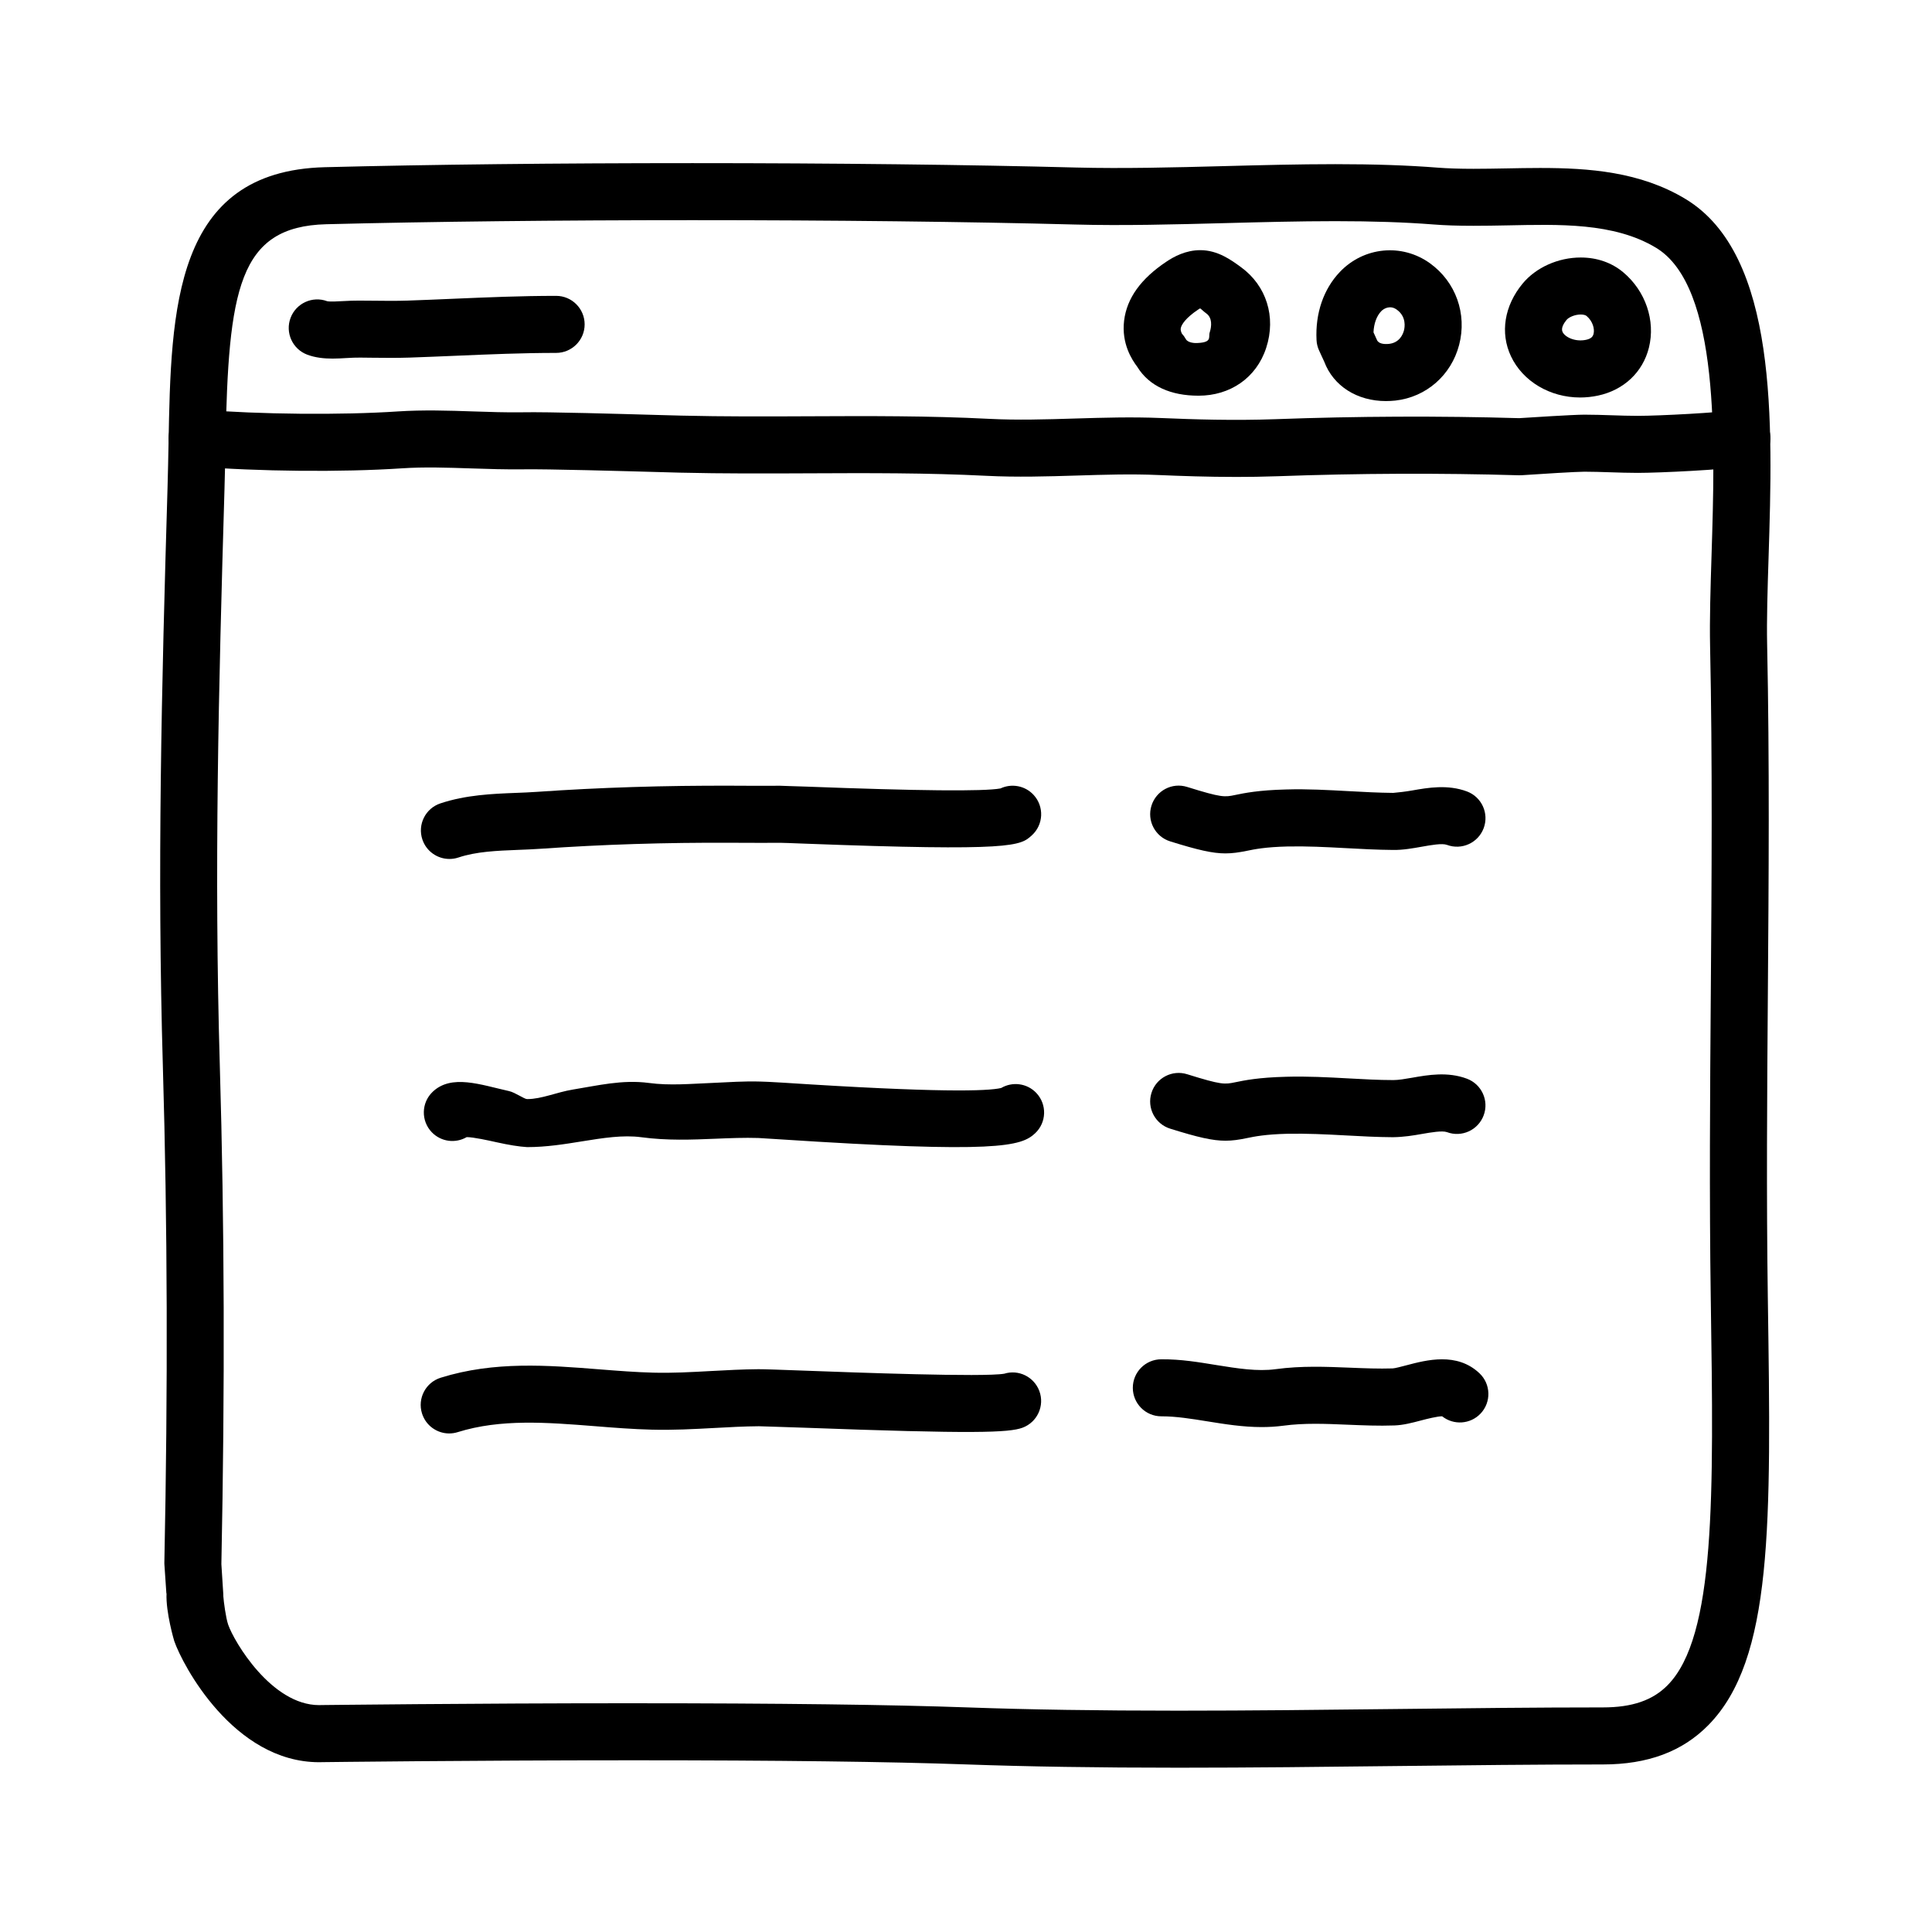
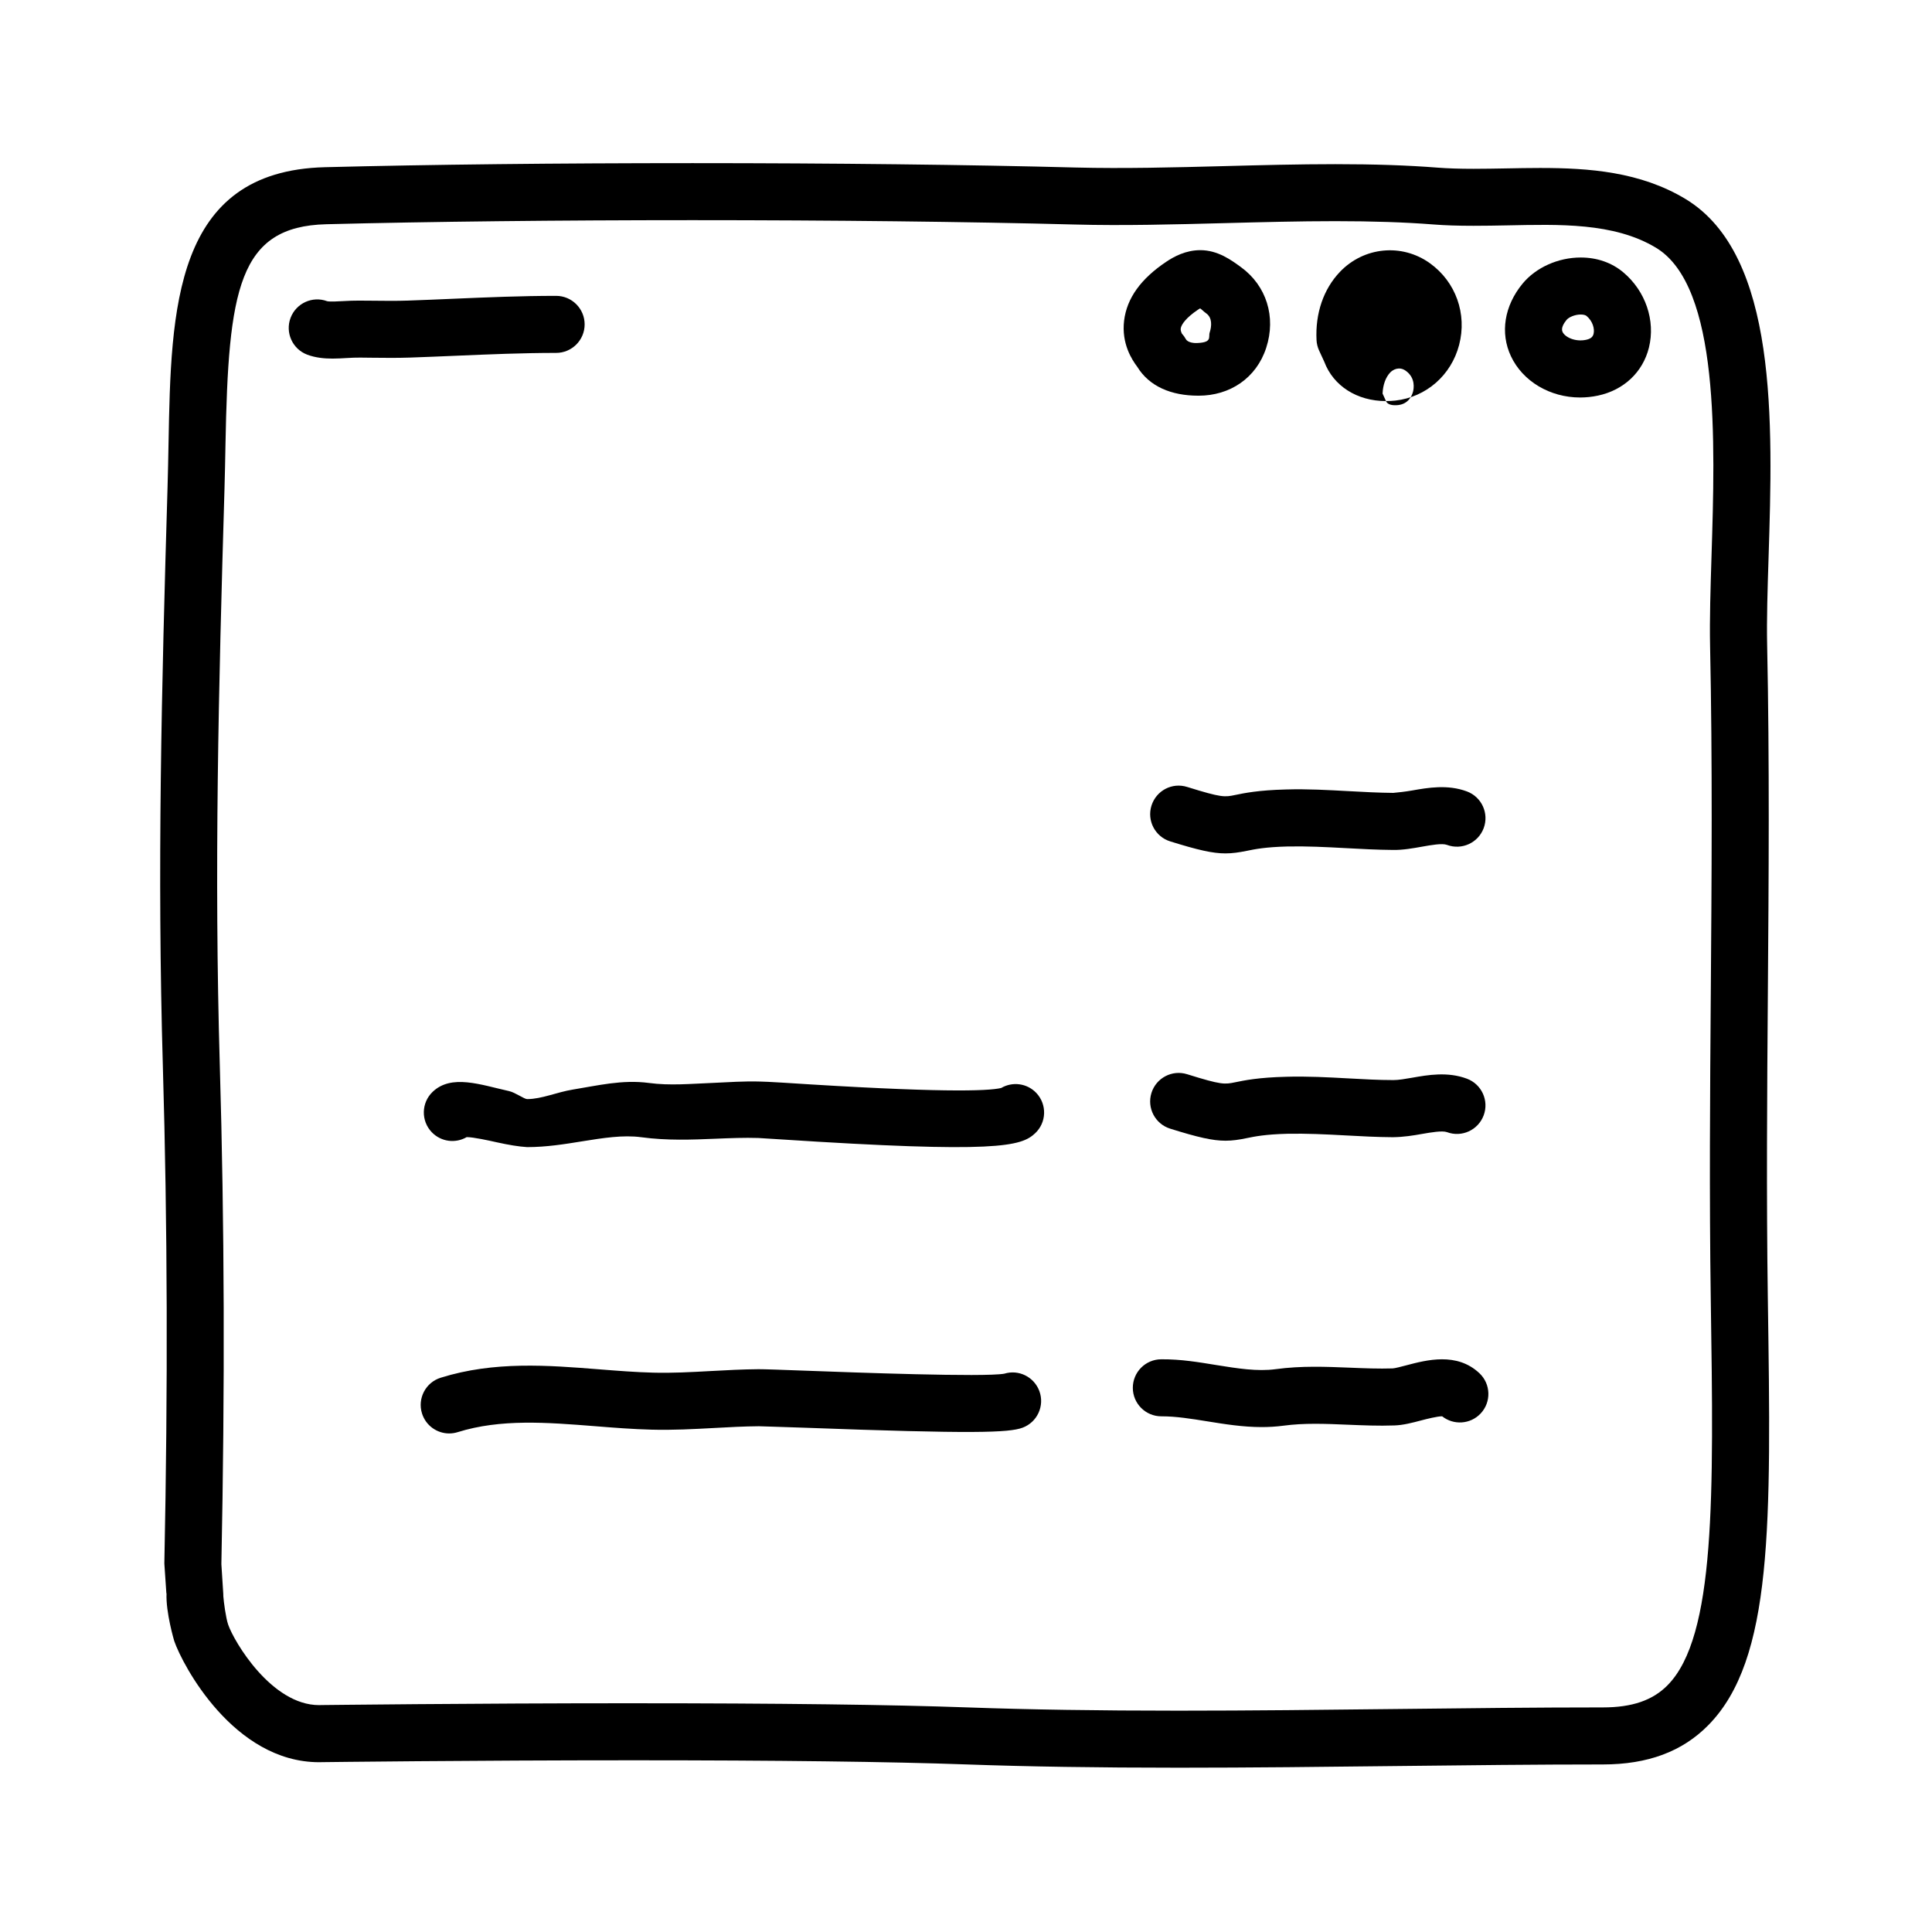
<svg xmlns="http://www.w3.org/2000/svg" fill="#000000" width="800px" height="800px" version="1.1" viewBox="144 144 512 512">
  <g>
    <path d="m456.19 612.46c-21.457 0-39.789-0.289-56.059-0.867-20.355-0.73-50.055-1.098-88.266-1.098-43.168 0-82.051 0.488-82.438 0.492l-0.852 0.016c-22.688 0-36.254-25.855-38.398-32.113-0.027-0.09-2.269-7.598-2.043-12.637h-0.043l-0.52-7.633c-0.016-0.211-0.02-0.145-0.016-0.352 0.961-46.848 0.828-89.793-0.391-131.57-1.531-52.129-0.344-100.35 1.238-153.58 0.117-3.934 0.188-7.812 0.262-11.656 0.66-35.473 1.34-72.137 41.434-73.152 27.77-0.711 61.465-1.078 97.445-1.078 37.211 0 73.301 0.418 101.62 1.164 12.48 0.316 25.992-0.023 39.133-0.371 9.723-0.258 19.781-0.52 29.57-0.52 10.316 0 19.184 0.297 27.09 0.918 2.75 0.211 5.777 0.312 9.543 0.312 2.832 0 5.707-0.055 8.59-0.105 3.019-0.059 6.039-0.117 9.059-0.117 12.941 0 26.57 0.992 38.531 8.219 24.535 14.816 23.137 59.277 22.012 94.992-0.273 8.496-0.523 16.504-0.379 23.148 0.648 30.988 0.418 62.141 0.191 92.258-0.203 26.418-0.402 53.742-0.012 80.801l0.012 0.746c0.867 59.305 1.387 95.094-15.801 112.53-6.894 6.992-16.031 10.391-27.934 10.391-17.531 0-35.852 0.207-54.457 0.418-19.25 0.223-38.809 0.445-58.129 0.445zm-144.32-17.078c38.391 0 68.27 0.371 88.805 1.109 16.078 0.574 34.242 0.855 55.52 0.855 19.262 0 38.762-0.223 57.957-0.441 18.66-0.215 37.039-0.422 54.625-0.422 7.75 0 13.203-1.867 17.16-5.891 12.742-12.922 12.203-50.16 11.445-101.7l-0.012-0.75c-0.398-27.223-0.191-54.633 0.012-81.133 0.223-30.016 0.457-61.051-0.191-91.828-0.145-7.039 0.109-15.25 0.383-23.945 0.945-30.102 2.246-71.336-14.715-81.578-11.18-6.75-25.852-6.188-39.484-5.93-2.988 0.059-5.961 0.109-8.887 0.109-4.156 0-7.562-0.109-10.711-0.359-7.516-0.586-15.996-0.867-25.922-0.867-9.594 0-19.547 0.262-29.172 0.516-13.332 0.352-27.113 0.719-39.926 0.371-28.199-0.742-64.141-1.152-101.23-1.152-35.344 0-69.809 0.383-97.062 1.078-23.316 0.59-25.941 17.34-26.707 58.34-0.074 3.898-0.145 7.871-0.266 11.863-1.57 52.977-2.754 101.04-1.238 152.75 1.23 41.934 1.367 85.16 0.414 132.14l0.504 7.871c0.016 0.223 0.02 0.441 0.016 0.66 0.105 1.457 0.66 5.68 1.273 7.477 1.551 4.519 11.508 21.348 24.102 21.348 0.055-0.004 0.609-0.016 0.664-0.016 0.402 0.008 39.375-0.48 82.641-0.48z" />
-     <path d="m471.47 270.39c-7.426 0-14.367-0.242-20.504-0.504-7.109-0.316-14.473-0.086-21.59 0.137-7.824 0.238-15.914 0.484-24.012 0.07-15.543-0.789-31.488-0.734-46.918-0.66-11.215 0.051-22.809 0.098-34.258-0.176l-5.488-0.152c-9.574-0.266-29.559-0.832-36.086-0.73-4.559 0.059-9.141-0.09-13.723-0.242-6.414-0.211-12.473-0.422-18.43-0.02-15.887 1.055-37.906 0.855-54.82-0.52-4.156-0.332-7.254-3.981-6.922-8.141 0.336-4.156 4.047-7.234 8.141-6.922 15.992 1.305 37.613 1.5 52.594 0.5 6.715-0.438 13.441-0.223 19.941 0 4.344 0.141 8.676 0.297 12.992 0.23 6.891-0.137 26.309 0.441 36.734 0.734l5.426 0.145c11.23 0.277 22.723 0.227 33.824 0.176 15.629-0.074 31.797-0.141 47.766 0.68 7.473 0.379 14.902 0.156 22.773-0.086 7.394-0.223 15.039-0.453 22.695-0.133 8.797 0.371 19.254 0.707 30.336 0.312 21.781-0.801 43.543-0.891 64.648-0.273 2.562-0.16 14.242-0.926 17.301-0.926 2.438 0 4.863 0.082 7.289 0.16 2.262 0.074 4.527 0.152 6.82 0.152 5.769 0 21.785-0.848 26.41-1.594 4.109-0.672 8.004 2.133 8.672 6.246 0.672 4.117-2.133 8-6.246 8.672-5.93 0.961-22.973 1.789-28.832 1.789-2.465 0-4.902-0.082-7.332-0.16-2.254-0.07-4.512-0.152-6.781-0.152-2.066 0-11.309 0.57-16.656 0.934-0.246 0.012-0.48 0.02-0.734 0.012-20.895-0.613-42.438-0.527-64.02 0.258-3.754 0.133-7.438 0.184-11.012 0.184z" />
    <path d="m232.13 239.03c-2.191 0-4.516-0.215-6.715-1.043-3.906-1.473-5.879-5.828-4.414-9.738 1.465-3.894 5.805-5.875 9.688-4.43 0.734 0.176 2.922 0.055 4.238-0.023 2.984-0.191 5.438-0.125 8.031-0.105 3.027 0.039 6.047 0.07 9.055-0.031 4.082-0.137 8.133-0.312 12.184-0.488 8.848-0.379 17.992-0.766 27.18-0.766 4.172 0 7.559 3.387 7.559 7.559 0 4.172-3.387 7.559-7.559 7.559-8.867 0-17.844 0.383-26.535 0.754-4.09 0.172-8.191 0.348-12.312 0.488-3.238 0.105-6.484 0.082-9.734 0.039-2.254-0.02-4.32-0.102-6.938 0.078-1.156 0.066-2.422 0.148-3.727 0.148z" />
    <path d="m461.66 248.86h-0.121c-7.129 0-12.969-2.449-16.148-7.648-1.391-1.84-4.227-6.125-3.492-12.238 0.727-5.984 4.488-11.141 11.191-15.617 2.012-1.352 5.141-3.062 9.004-3.062 4.656 0 8.223 2.637 10.82 4.535 6.66 4.863 9.332 13.105 6.641 21.352-2.621 8.051-9.648 12.68-17.895 12.68zm0.375-23.141c-0.152 0.098-0.336 0.207-0.555 0.352-3.188 2.133-4.457 3.981-4.578 5.004-0.074 0.625 0.309 1.336 0.312 1.34 0.406 0.441 0.754 0.934 1.047 1.457 0.539 0.977 2.297 1.043 2.766 1.047l-0.566 7.559v-7.559c5.039 0 3.703-1.531 4.121-2.816 0.543-1.676 0.695-3.879-0.875-5.023-0.848-0.613-1.207-1.066-1.672-1.359z" />
-     <path d="m511.3 250.29c-7.664 0-13.934-3.996-16.355-10.422l-1.379-2.996c-0.398-0.871-0.625-1.805-0.672-2.762-0.348-7.078 1.848-13.492 6.188-18.047 6.316-6.637 16.414-7.664 23.887-2.281 6.832 4.918 9.859 13.402 7.715 21.625-2.098 8.035-8.715 13.824-16.867 14.746-0.828 0.086-1.672 0.137-2.516 0.137zm-3.309-18.215 0.906 1.996c0.402 1.023 1.883 1.203 3.215 1.059 2.816-0.316 3.699-2.59 3.949-3.547 0.211-0.82 0.711-3.652-1.914-5.535-1.789-1.289-3.473-0.242-4.117 0.434-1.219 1.277-1.938 3.273-2.039 5.594z" />
+     <path d="m511.3 250.29c-7.664 0-13.934-3.996-16.355-10.422l-1.379-2.996c-0.398-0.871-0.625-1.805-0.672-2.762-0.348-7.078 1.848-13.492 6.188-18.047 6.316-6.637 16.414-7.664 23.887-2.281 6.832 4.918 9.859 13.402 7.715 21.625-2.098 8.035-8.715 13.824-16.867 14.746-0.828 0.086-1.672 0.137-2.516 0.137zc0.402 1.023 1.883 1.203 3.215 1.059 2.816-0.316 3.699-2.59 3.949-3.547 0.211-0.82 0.711-3.652-1.914-5.535-1.789-1.289-3.473-0.242-4.117 0.434-1.219 1.277-1.938 3.273-2.039 5.594z" />
    <path d="m562.75 249.34c-8.004 0-15.199-4.289-18.328-10.922-2.918-6.188-1.77-13.383 3.078-19.254 3.527-4.277 9.43-6.922 15.406-6.922 4.312 0 8.211 1.355 11.262 3.914 5.918 4.957 8.59 12.801 6.812 19.973-1.621 6.508-6.672 11.262-13.508 12.711-1.559 0.332-3.152 0.5-4.723 0.5zm0.156-21.992c-1.582 0-3.18 0.734-3.75 1.426-0.742 0.906-1.535 2.195-1.062 3.195 0.641 1.367 3.32 2.707 6.238 2.082 1.465-0.312 1.812-0.945 1.98-1.578 0.324-1.309-0.207-3.359-1.859-4.742-0.223-0.188-0.742-0.383-1.547-0.383z" />
-     <path d="m263.1 371.63c-3.164 0-6.109-1.996-7.168-5.16-1.324-3.961 0.816-8.242 4.769-9.562 6.785-2.262 13.816-2.543 20.02-2.785 1.883-0.074 3.754-0.145 5.586-0.277 16.652-1.152 33.66-1.699 51.887-1.629l2.379 0.012c3.375 0.016 6.769 0.023 10.156 0 0.77 0.066 3.176 0.086 6.887 0.227 29.746 1.133 47.062 1.309 51.516 0.488 2.918-1.375 6.523-0.777 8.82 1.75 2.812 3.09 2.586 7.871-0.504 10.676-3.055 2.777-4.75 4.309-60.402 2.195-3.293-0.125-5.562-0.215-6.207-0.215-3.438 0.023-6.883 0.016-10.328 0l-2.363-0.012c-17.949-0.09-34.512 0.457-50.777 1.586-1.988 0.141-4.016 0.223-6.055 0.301-5.699 0.227-11.078 0.438-15.82 2.019-0.789 0.266-1.602 0.387-2.394 0.387z" />
    <path d="m283.73 448c-2.227-0.133-4.949-0.586-8.082-1.281-2.211-0.492-6.152-1.367-7.969-1.371-2.953 1.719-6.777 1.27-9.25-1.293-2.891-3.008-2.801-7.793 0.207-10.688 4.992-4.797 12.766-1.883 20.293-0.211 1.59 0.355 4.012 2.113 4.754 2.113h0.059c3.797 0 7.812-1.832 12.07-2.523 6.438-1.031 13.09-2.695 20.156-1.75 5.547 0.75 11.133 0.215 17.051-0.02 4.016-0.176 8.172-0.484 12.43-0.352 0.766 0.023 2.938 0.09 6.074 0.297 41.023 2.676 54.199 2.266 57.801 1.41 2.961-1.742 6.848-1.289 9.316 1.32 2.863 3.039 2.727 7.809-0.312 10.672-3.719 3.512-10.156 5.367-67.789 1.605-2.883-0.188-4.887-0.316-5.582-0.348-3.707-0.117-7.402 0.035-11.305 0.195-6.316 0.262-12.848 0.527-19.711-0.398-4.832-0.648-10.121 0.195-15.723 1.098-4.652 0.754-9.465 1.523-14.488 1.523z" />
    <path d="m263.05 523.88c-3.223 0-6.203-2.07-7.215-5.305-1.246-3.984 0.973-8.223 4.957-9.465 14.203-4.438 28.398-3.305 42.117-2.215 4.918 0.387 9.559 0.754 14.168 0.871 5.043 0.141 10.055-0.141 15.367-0.43 4.18-0.227 8.359-0.453 12.543-0.484 1.387-0.012 6.137 0.16 12.504 0.395 12.965 0.48 47.227 1.75 52.652 0.797 3.793-1.18 7.875 0.816 9.289 4.578 1.461 3.91-0.523 8.266-4.434 9.73-3.621 1.344-12.867 1.672-58.062 0-6.039-0.227-10.672-0.324-11.848-0.383-3.941 0.031-7.883 0.246-11.828 0.465-5.379 0.289-10.949 0.598-16.574 0.441-5.008-0.125-10.07-0.523-14.973-0.918-12.863-1.012-25.016-1.98-36.422 1.578-0.742 0.234-1.5 0.344-2.242 0.344z" />
    <path d="m478.37 522.19c-4.973 0-9.766-0.77-14.434-1.523-4.246-0.684-8.258-1.328-12.066-1.328-0.047 0-0.086-0.012-0.102 0-4.168 0-7.547-3.371-7.559-7.535-0.012-4.176 3.367-7.566 7.535-7.578 5.301-0.035 9.895 0.766 14.586 1.523 5.594 0.898 10.871 1.75 15.73 1.094 6.836-0.926 13.359-0.648 19.66-0.395 3.918 0.16 7.621 0.312 11.348 0.195 0.621-0.023 2.422-0.504 3.621-0.82 5.344-1.41 13.395-3.547 19.375 2.098 3.039 2.863 3.176 7.648 0.312 10.68-2.719 2.875-7.16 3.144-10.195 0.73-1.195-0.012-4.051 0.691-5.606 1.109-2.309 0.609-4.691 1.238-7.012 1.316-4.273 0.156-8.438-0.031-12.465-0.195-5.894-0.25-11.48-0.48-17.004 0.266-1.941 0.254-3.848 0.363-5.727 0.363z" />
    <path d="m468.76 446.3c-3.41 0-7.262-0.883-14.656-3.195-3.984-1.246-6.203-5.488-4.957-9.465 1.238-3.977 5.488-6.207 9.465-4.957 9.145 2.856 9.91 2.707 12.695 2.137 2.484-0.516 6.231-1.285 13.508-1.465 5.582-0.168 11.16 0.137 16.523 0.43 3.953 0.215 7.914 0.445 11.879 0.445h0.07c1.344 0 3.098-0.301 4.957-0.625 4.188-0.742 9.402-1.648 14.496 0.258 3.91 1.457 5.906 5.809 4.445 9.719-1.457 3.914-5.82 5.91-9.719 4.449-1.254-0.453-4.219 0.059-6.602 0.473-2.363 0.418-4.871 0.832-7.766 0.867-4.188-0.023-8.383-0.25-12.582-0.48-5.297-0.293-10.297-0.527-15.316-0.43-5.934 0.152-8.66 0.715-10.848 1.164-2.051 0.426-3.754 0.676-5.594 0.676z" />
    <path d="m468.76 370.16c-3.406 0-7.254-0.883-14.652-3.188-3.984-1.246-6.203-5.481-4.957-9.465 1.246-3.977 5.457-6.223 9.465-4.957 9.152 2.852 9.906 2.715 12.695 2.133 2.481-0.516 6.227-1.285 13.508-1.465 5.633-0.172 11.199 0.152 16.574 0.441 3.945 0.215 7.883 0.434 11.836 0.465 1.359-0.125 3.109-0.309 5.004-0.641 4.191-0.734 9.402-1.652 14.523 0.258 3.906 1.461 5.894 5.812 4.434 9.73-1.465 3.906-5.809 5.891-9.73 4.434-1.25-0.48-4.227 0.047-6.609 0.473-2.352 0.414-5.094 0.922-7.723 0.867-4.191-0.031-8.367-0.258-12.543-0.484-5.32-0.289-10.332-0.539-15.371-0.434-5.934 0.152-8.656 0.715-10.844 1.164-2.062 0.414-3.769 0.668-5.609 0.668z" />
  </g>
</svg>